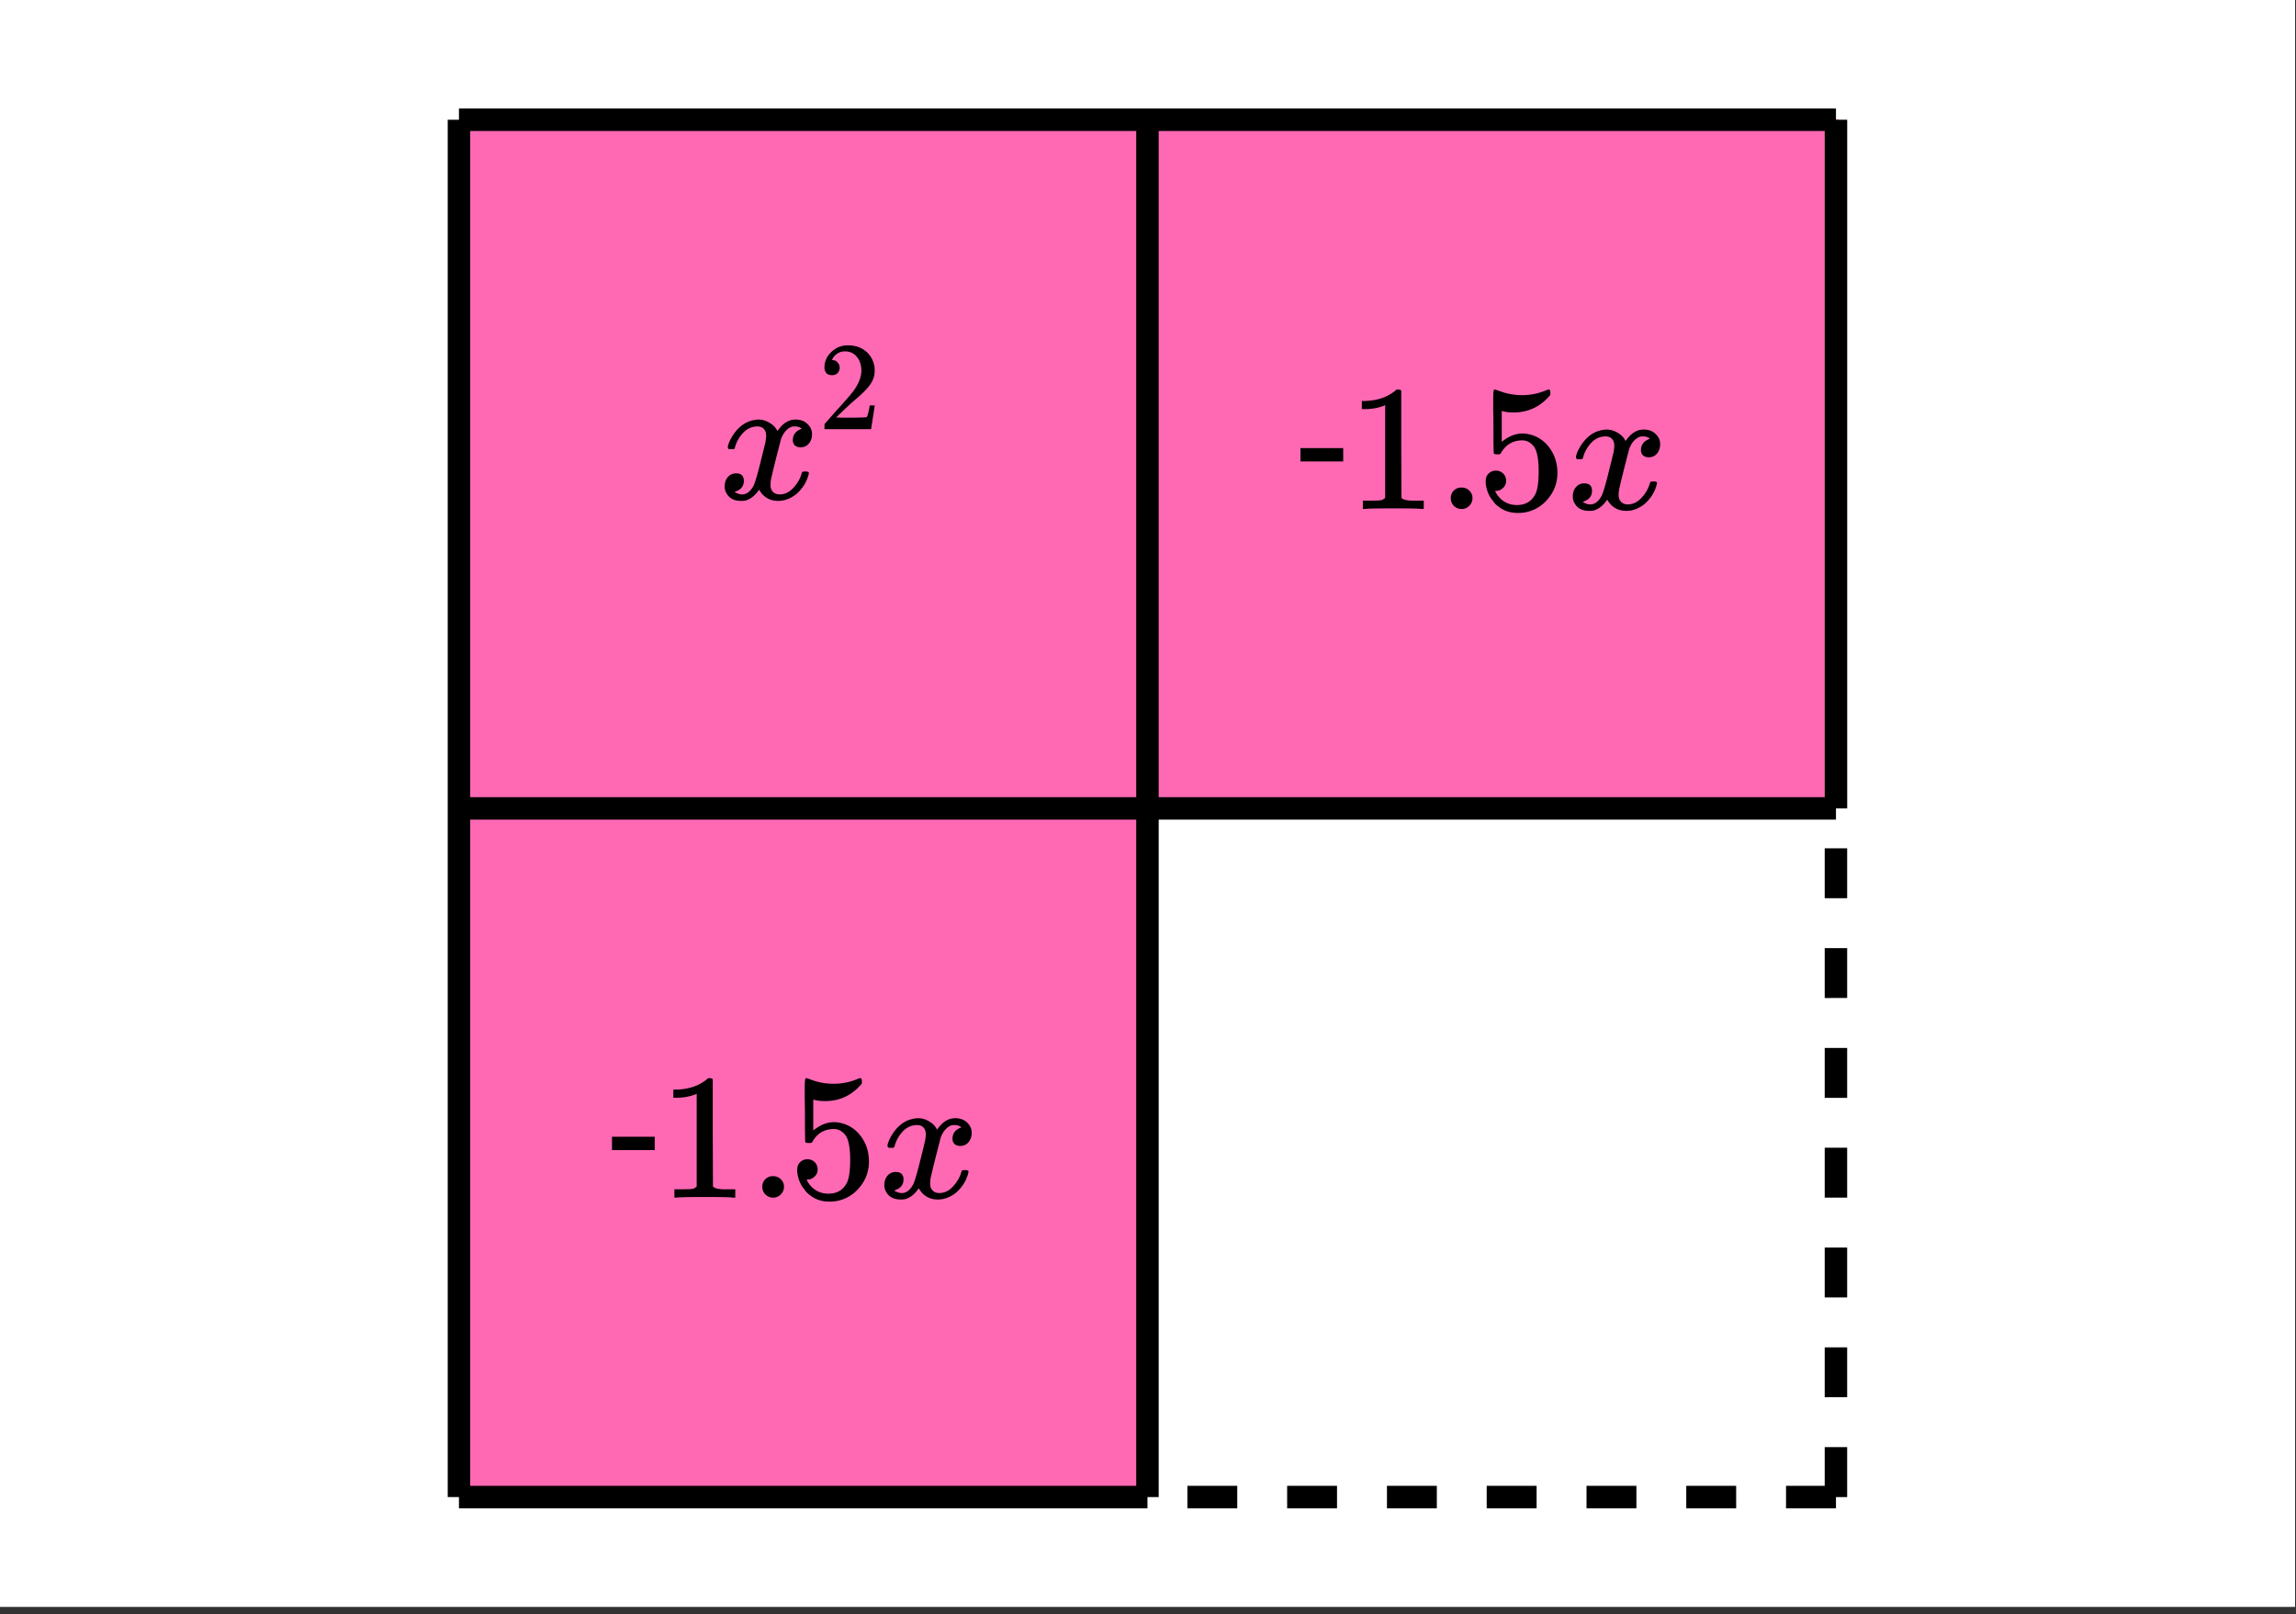
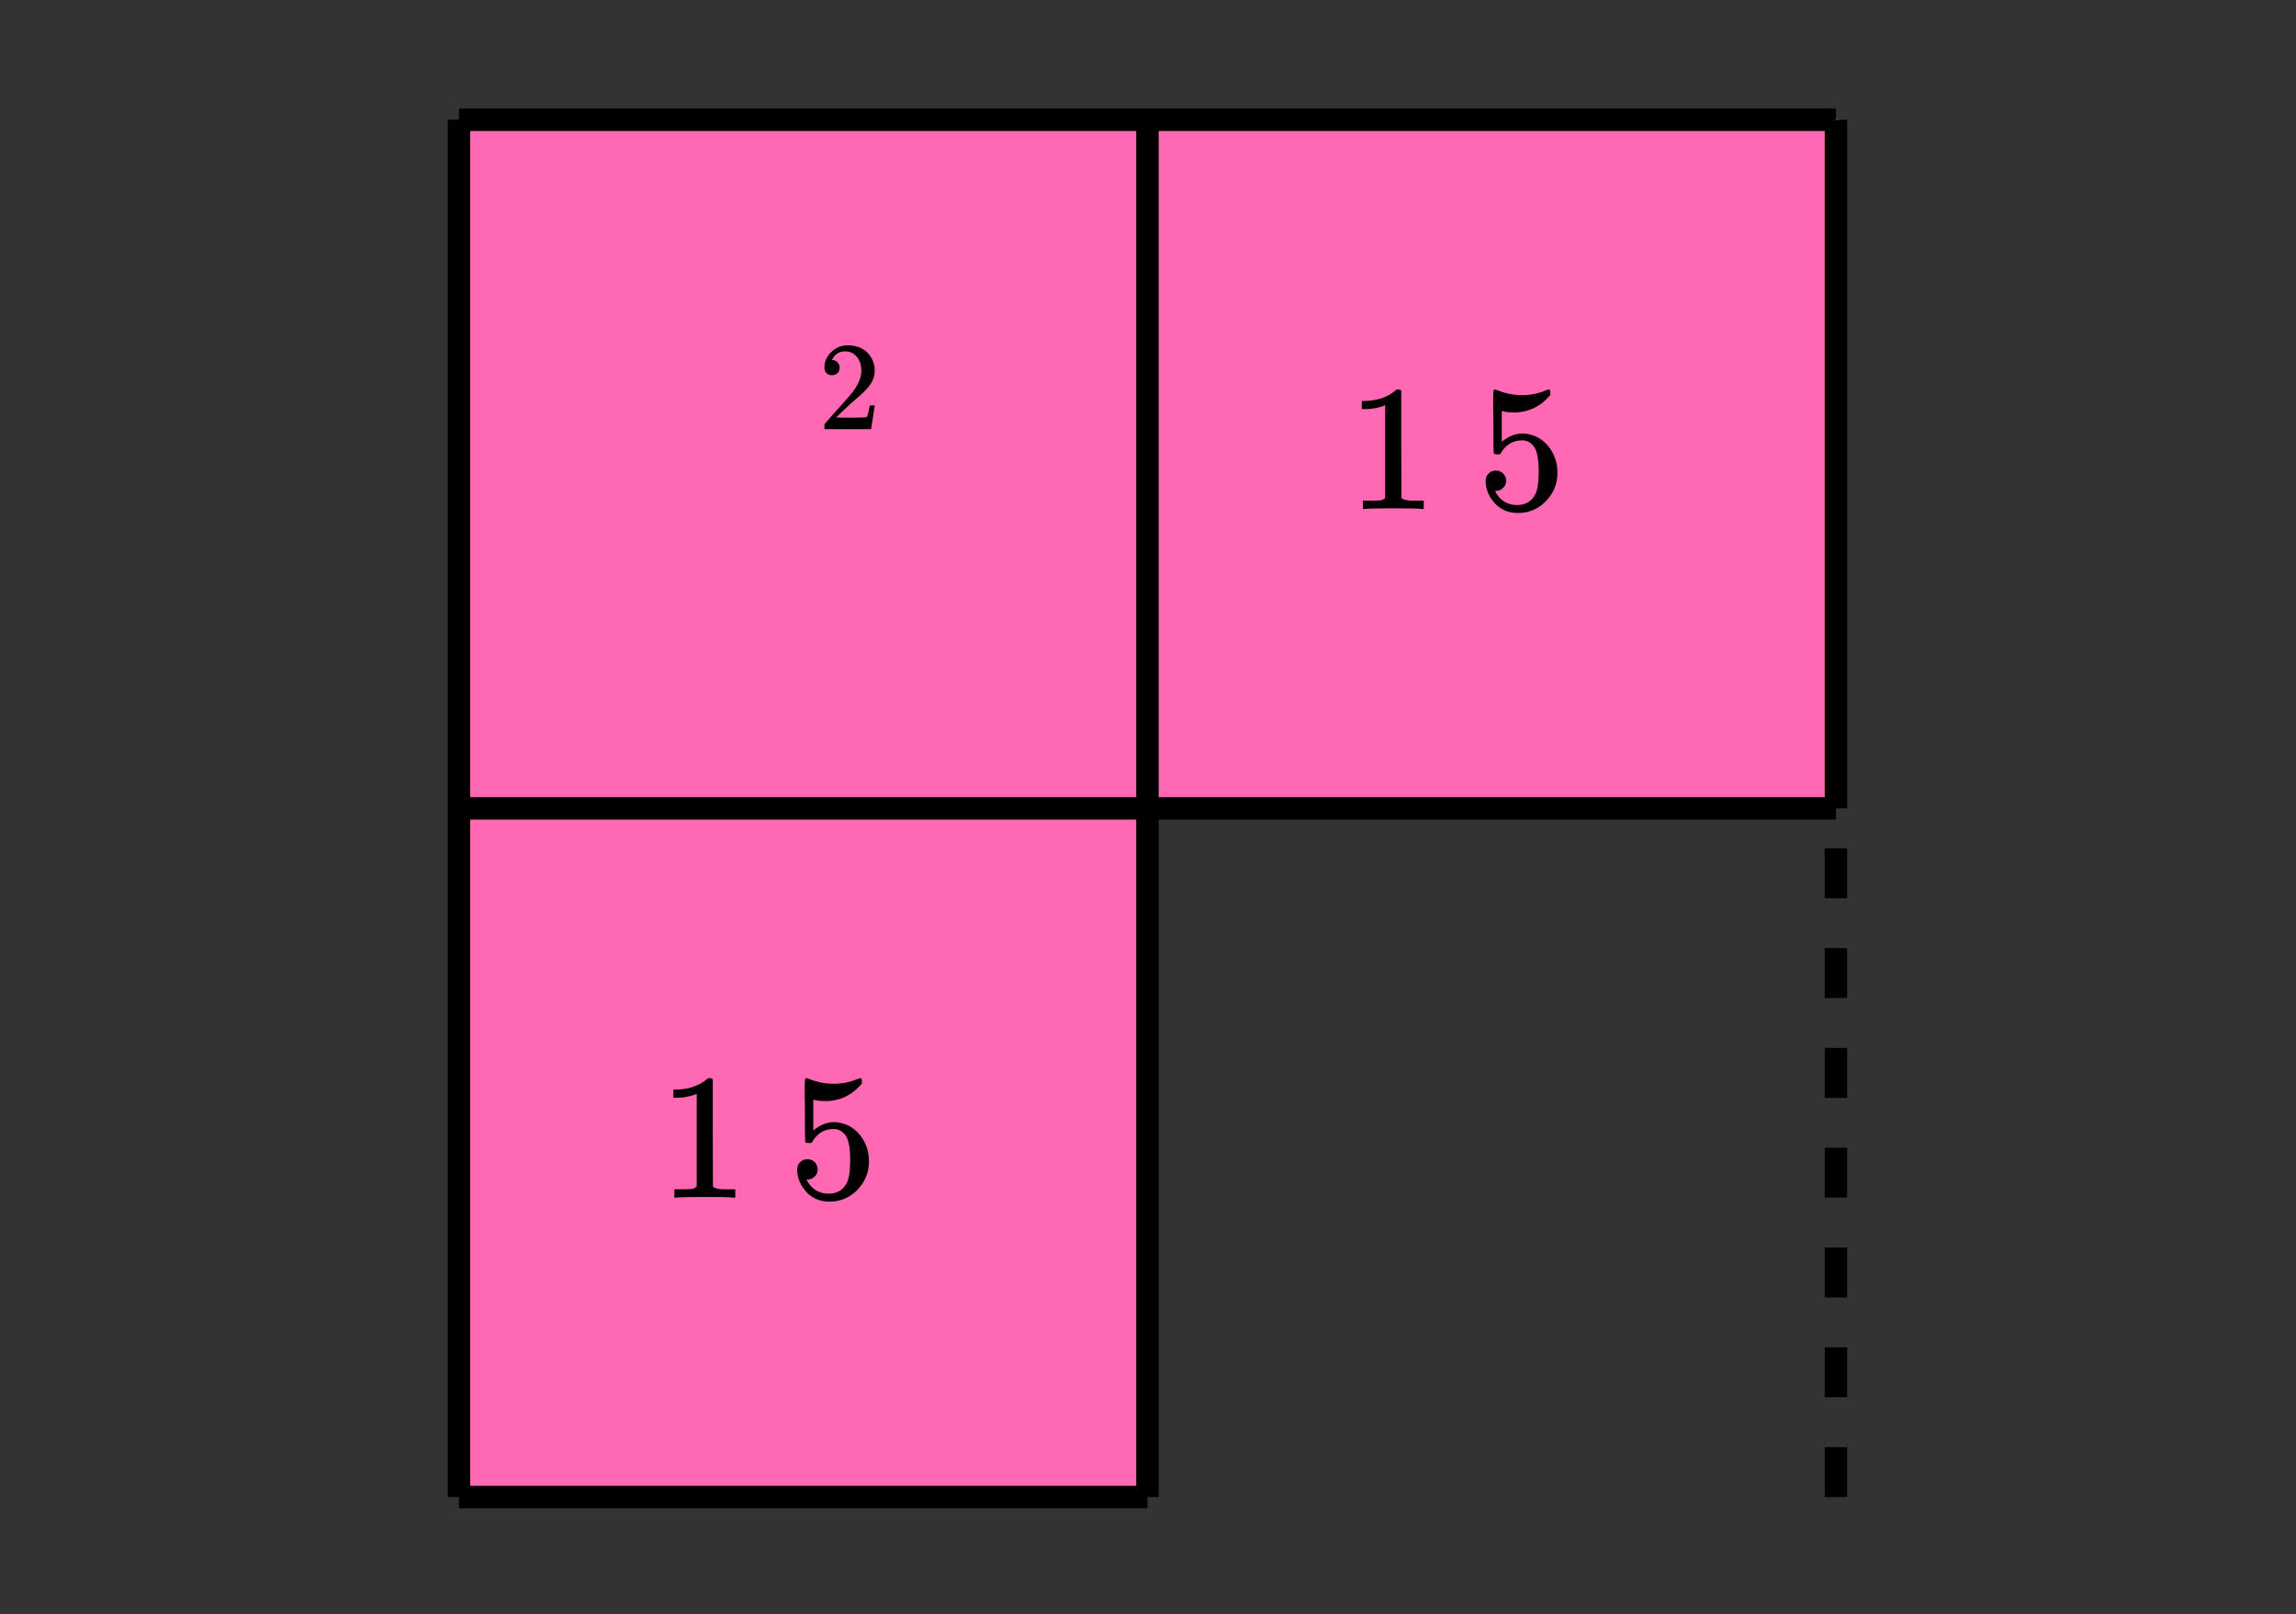
<svg xmlns="http://www.w3.org/2000/svg" xmlns:xlink="http://www.w3.org/1999/xlink" width="229.44" height="161.28" viewBox="0 0 172.08 120.96">
  <rect x="0" y="0" width="172.08" height="120.96" fill="#333333" stroke="none" />
  <defs>
    <symbol overflow="visible" id="b">
-       <path d="M.781-3.734c-.054-.063-.078-.114-.078-.157.031-.238.164-.546.406-.921.426-.633.957-1.004 1.594-1.11.125-.02.219-.031.281-.031.313 0 .598.086.86.25.27.156.46.36.578.61.113-.157.187-.25.219-.282.332-.383.71-.578 1.14-.578.375 0 .672.11.89.328.227.21.345.465.345.766 0 .28-.079.515-.235.703a.776.776 0 0 1-.625.281.64.64 0 0 1-.422-.14.521.521 0 0 1-.156-.391c0-.414.223-.703.672-.86a.58.58 0 0 0-.14-.093.834.834 0 0 0-.391-.079c-.117 0-.2.012-.25.032-.344.148-.602.445-.766.89-.023.075-.152.575-.39 1.5-.231.93-.356 1.45-.375 1.563a2.403 2.403 0 0 0-.032.406c0 .219.063.39.188.516.125.125.289.187.5.187.375 0 .71-.16 1.015-.484.301-.32.508-.676.625-1.063.02-.082.04-.129.063-.14.031-.02.11-.031.234-.031.164 0 .25.039.25.109 0 .012-.011.062-.031.156-.148.555-.46 1.04-.938 1.453-.43.324-.87.485-1.328.485-.636 0-1.117-.282-1.437-.844-.262.406-.59.68-.985.812-.085.02-.203.032-.359.032C1.18.14.816-.047.61-.422a.953.953 0 0 1-.14-.531c0-.27.078-.5.234-.688a.798.798 0 0 1 .625-.28c.383 0 .578.187.578.562 0 .336-.156.578-.468.734-.024 0-.047.012-.079.031-.023.012-.043.024-.062.031-.012.012-.024.016-.031.016l-.047.016c0 .023.066.058.203.11a.817.817 0 0 0 .36.077c.32 0 .597-.203.827-.61.102-.163.282-.75.532-1.75.05-.206.109-.437.171-.687.063-.25.11-.441.141-.578.031-.133.05-.21.063-.234.039-.25.062-.426.062-.531 0-.22-.058-.391-.172-.516-.117-.125-.277-.188-.484-.188-.406 0-.762.157-1.063.47a2.58 2.58 0 0 0-.609 1.062.418.418 0 0 1-.063.156.752.752 0 0 1-.218.016zm0 0" />
-     </symbol>
+       </symbol>
    <symbol overflow="visible" id="c">
      <path d="M1.031-4.047c-.18 0-.32-.05-.422-.156a.64.64 0 0 1-.14-.422c0-.445.172-.832.515-1.156.344-.332.754-.5 1.235-.5.539 0 .988.148 1.344.437.351.293.57.68.656 1.157.008.117.015.218.015.312 0 .367-.109.703-.328 1.016-.18.273-.531.636-1.062 1.093-.23.188-.547.477-.953.86l-.547.531.703.016c.988 0 1.515-.016 1.578-.047.031-.008.063-.078.094-.203.031-.07.078-.286.14-.641v-.031h.375v.031L3.97-.031V0h-3.5v-.172c0-.133.004-.207.015-.219.008-.007.274-.312.797-.906.688-.758 1.125-1.258 1.313-1.5.426-.57.64-1.098.64-1.578 0-.414-.109-.758-.328-1.031-.219-.282-.523-.422-.906-.422-.367 0-.664.164-.89.484-.012.032-.028.07-.048.11-.023.03-.03.054-.03.062h.046c.156 0 .281.059.375.172a.584.584 0 0 1 0 .797.569.569 0 0 1-.422.156zm0 0" />
    </symbol>
    <symbol overflow="visible" id="d">
-       <path d="M3.453-3.563H.25v-1h3.203zm0 0" />
-     </symbol>
+       </symbol>
    <symbol overflow="visible" id="e">
      <path d="M5.594 0c-.149-.031-.86-.047-2.14-.047-1.25 0-1.954.016-2.11.047h-.157v-.625h.344c.52 0 .86-.008 1.016-.031.07-.008.176-.067.312-.172v-6.953a.31.31 0 0 0-.093.047 4.134 4.134 0 0 1-1.391.25h-.266v-.61h.266c.75-.031 1.375-.203 1.875-.515.164-.094.305-.196.422-.313.02-.02.07-.031.156-.031a.36.36 0 0 1 .235.078v4.016l.015 4.03c.133.138.426.204.875.204h.797V0zm0 0" />
    </symbol>
    <symbol overflow="visible" id="f">
-       <path d="M1.047-.813a.76.76 0 0 1 .219-.562.783.783 0 0 1 .578-.234c.238 0 .437.078.593.234.157.156.235.34.235.547a.784.784 0 0 1-.25.594.752.752 0 0 1-.547.234.8.8 0 0 1-.828-.813zm0 0" />
-     </symbol>
+       </symbol>
    <symbol overflow="visible" id="g">
      <path d="M1.438-2.875c.218 0 .398.074.546.219a.775.775 0 0 1 .22.562.68.68 0 0 1-.235.516.682.682 0 0 1-.5.219h-.094l.031.062c.133.293.344.531.625.719.281.187.61.281.985.281.632 0 1.093-.27 1.375-.812.164-.32.25-.895.25-1.72 0-.913-.121-1.534-.36-1.858-.242-.301-.527-.454-.86-.454-.698 0-1.23.309-1.593.922-.031.063-.062.102-.094.11a.761.761 0 0 1-.203.015c-.148 0-.23-.023-.25-.078-.023-.031-.031-.816-.031-2.36 0-.257-.008-.57-.016-.937v-.703c0-.508.024-.765.079-.765.019-.008.039-.016.062-.016l.234.078c.582.23 1.18.344 1.797.344.633 0 1.242-.125 1.828-.375a.456.456 0 0 1 .172-.047c.07 0 .11.078.11.234v.172c-.73.875-1.649 1.313-2.75 1.313-.282 0-.54-.024-.766-.079l-.125-.03v2.312c.508-.414 1.031-.625 1.563-.625.175 0 .363.027.562.078.594.148 1.082.484 1.469 1.016.383.53.578 1.152.578 1.859 0 .812-.29 1.515-.86 2.11a2.821 2.821 0 0 1-2.109.89c-.562 0-1.043-.156-1.437-.469a1.618 1.618 0 0 1-.438-.453C.93-.945.758-1.344.687-1.813c0-.03-.007-.07-.015-.125v-.14c0-.25.07-.442.219-.578a.745.745 0 0 1 .546-.219zm0 0" />
    </symbol>
    <clipPath id="a">
-       <path d="M0 0h172v120.398H0zm0 0" />
-     </clipPath>
+       </clipPath>
  </defs>
  <g clip-path="url(#a)" fill="#fff">
    <path d="M0 0h172v121.148H0zm0 0" />
    <path d="M0 0h172.746v121.148H0zm0 0" />
  </g>
  <path d="M86.25 112.02H34.707V8.934h103.086v51.543H86.25zm0 0" fill="#ff69b4" />
  <path d="M34.398 8.973H86M137.602 8.973H86M34.398 8.973v51.601M34.398 60.574v51.602M137.602 60.574H34.398M86 8.973v103.203M34.398 112.176H86M137.602 60.574V8.973" fill="none" stroke-width="1.683" stroke="#000" />
  <path d="M136.758 112.176v-3.742h1.683v3.742m-1.683-7.48v-3.739h1.683v3.738m-1.683-7.476v-3.742h1.683v3.742m-1.683-7.48V86h1.683v3.738m-1.683-7.476v-3.739h1.683v3.739m-1.683-7.48v-3.739h1.683v3.738m-1.683-7.476v-3.739h1.683v3.739" />
-   <path d="M137.602 113.016h-3.743v-1.684h3.743m-7.48 1.684h-3.74v-1.684h3.74m-7.477 1.684h-3.739v-1.684h3.739m-7.48 1.684h-3.74v-1.684h3.74m-7.478 1.684h-3.738v-1.684h3.739m-7.481 1.684h-3.738v-1.684h3.738m-7.477 1.684h-3.738v-1.684h3.738" />
  <use xlink:href="#b" x="53.843" y="37.391" />
  <use xlink:href="#c" x="61.322" y="32.157" />
  <use xlink:href="#d" x="97.217" y="38.139" />
  <use xlink:href="#e" x="100.957" y="38.139" />
  <use xlink:href="#f" x="107.687" y="38.139" />
  <use xlink:href="#g" x="110.678" y="38.139" />
  <use xlink:href="#b" x="117.409" y="38.139" />
  <use xlink:href="#d" x="45.617" y="89.739" />
  <use xlink:href="#e" x="49.357" y="89.739" />
  <use xlink:href="#f" x="56.087" y="89.739" />
  <use xlink:href="#g" x="59.078" y="89.739" />
  <use xlink:href="#b" x="65.809" y="89.739" />
</svg>